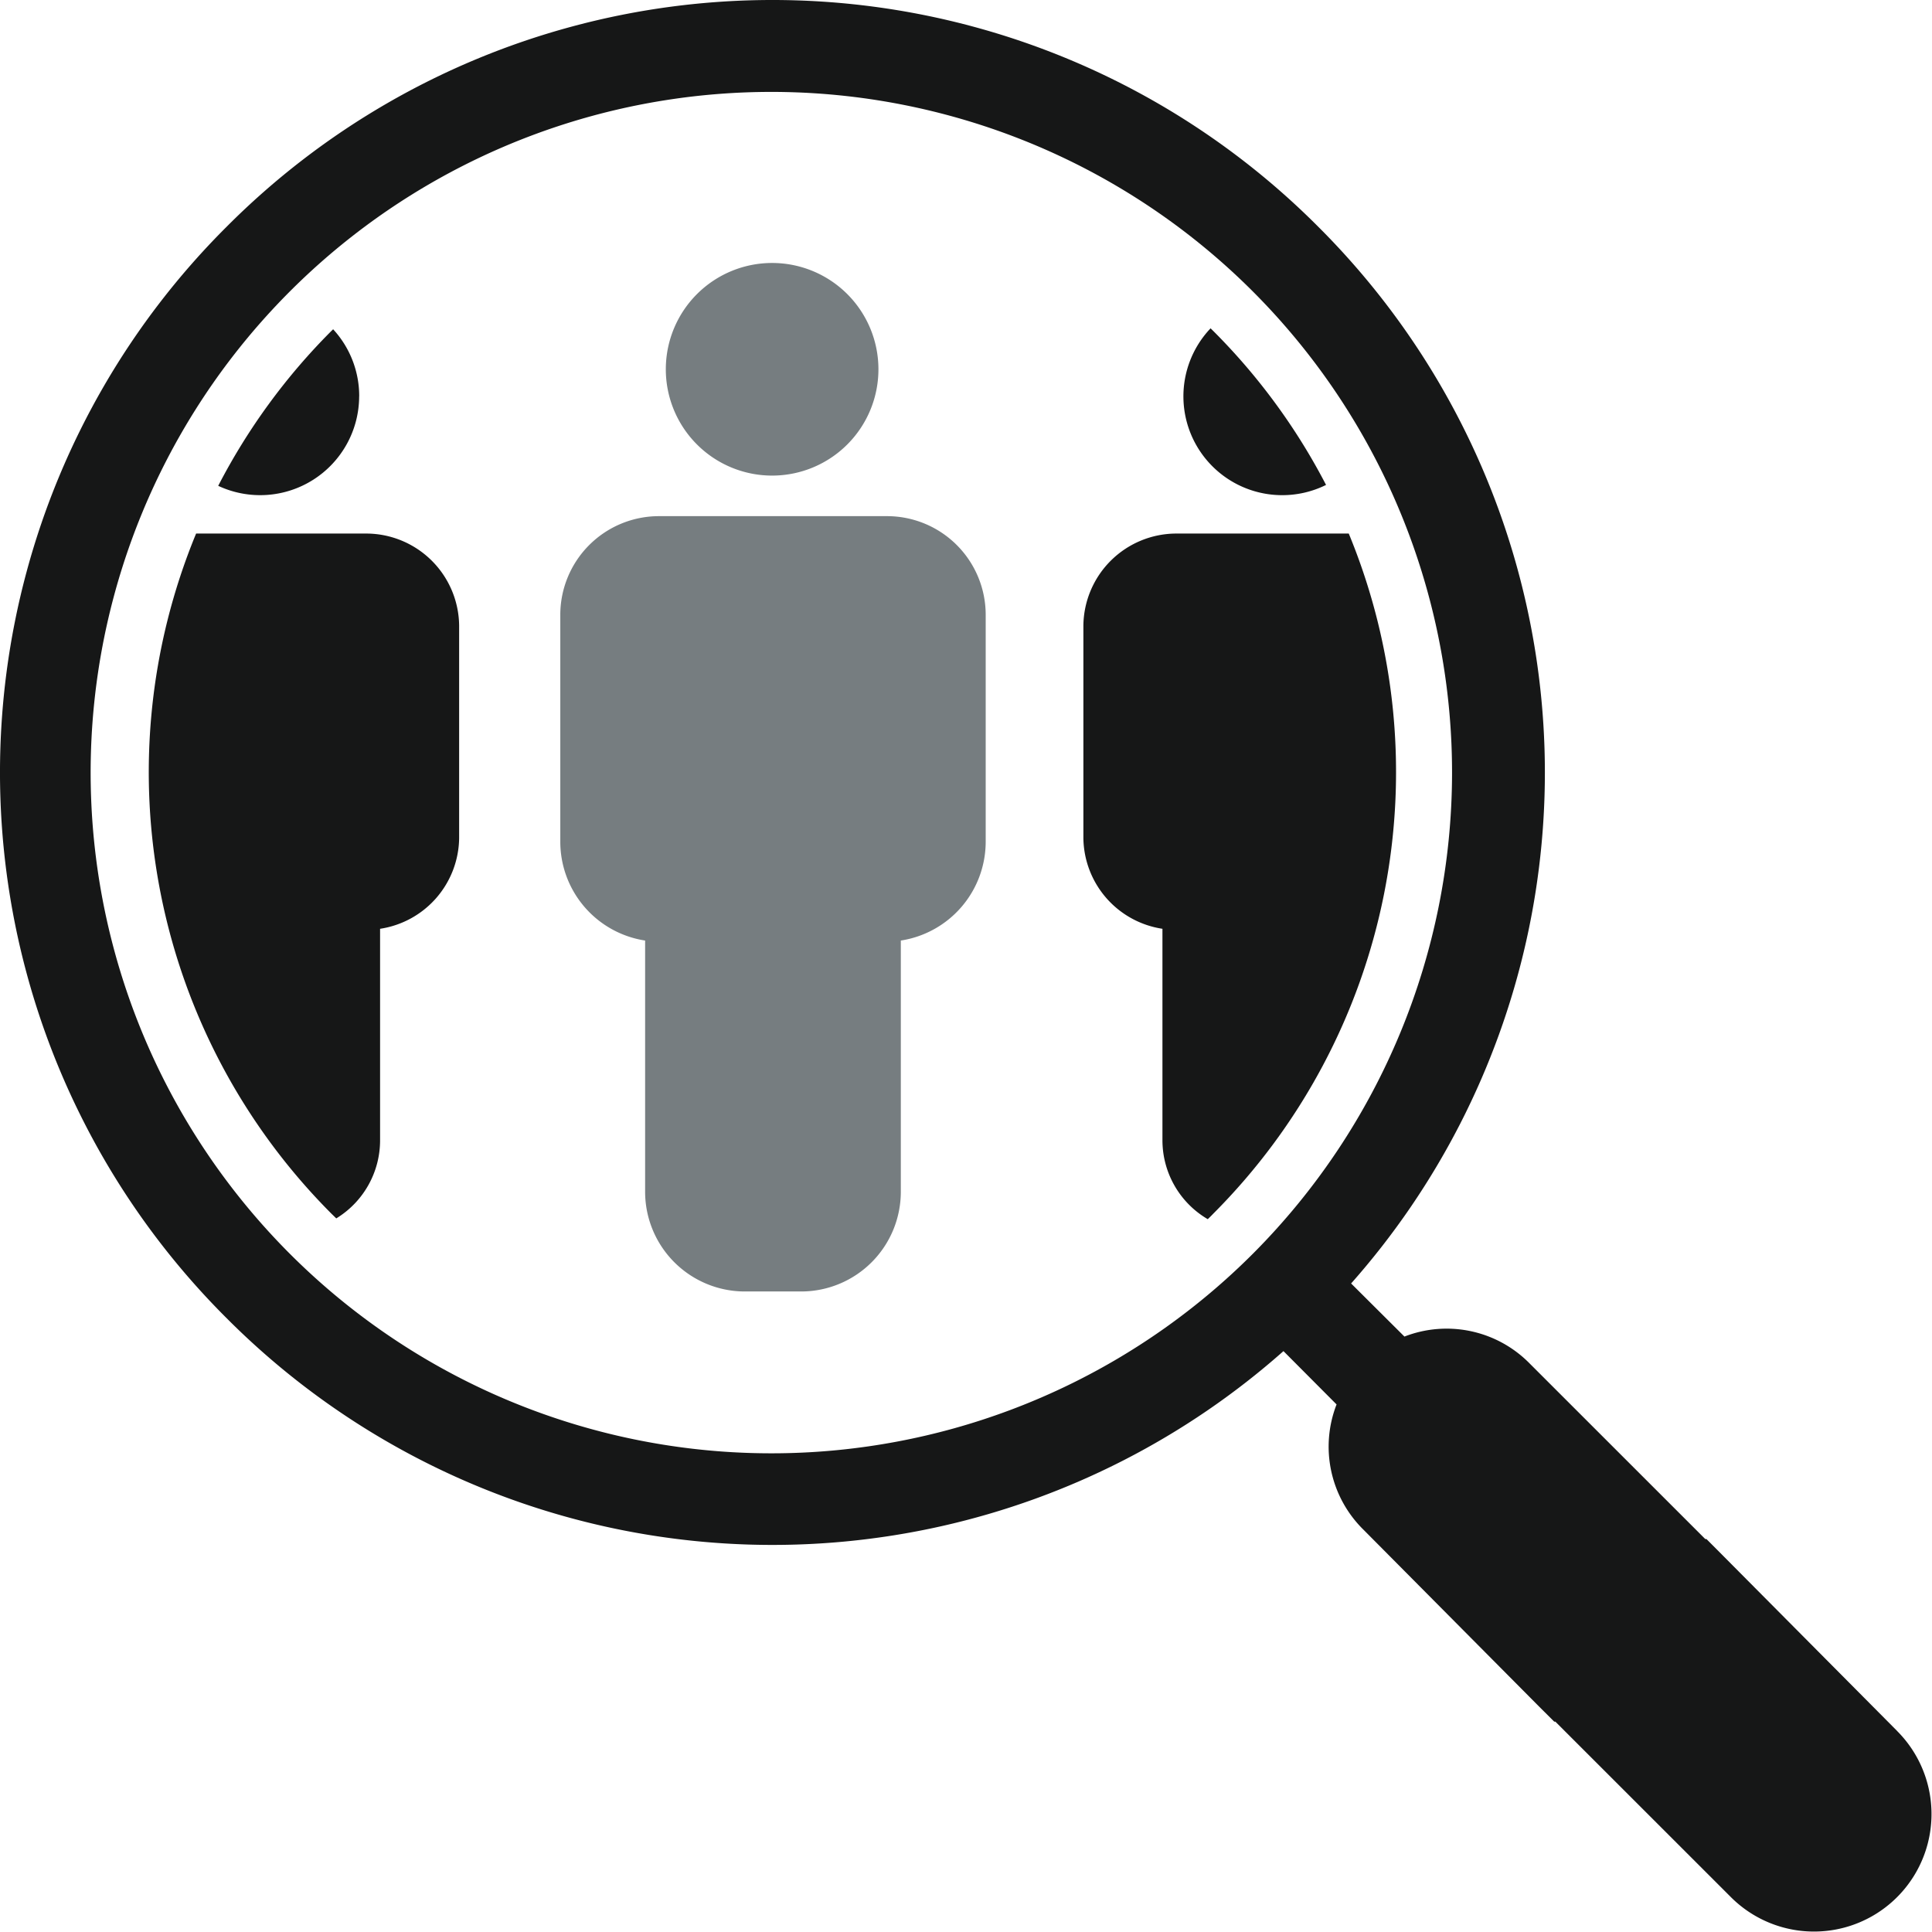
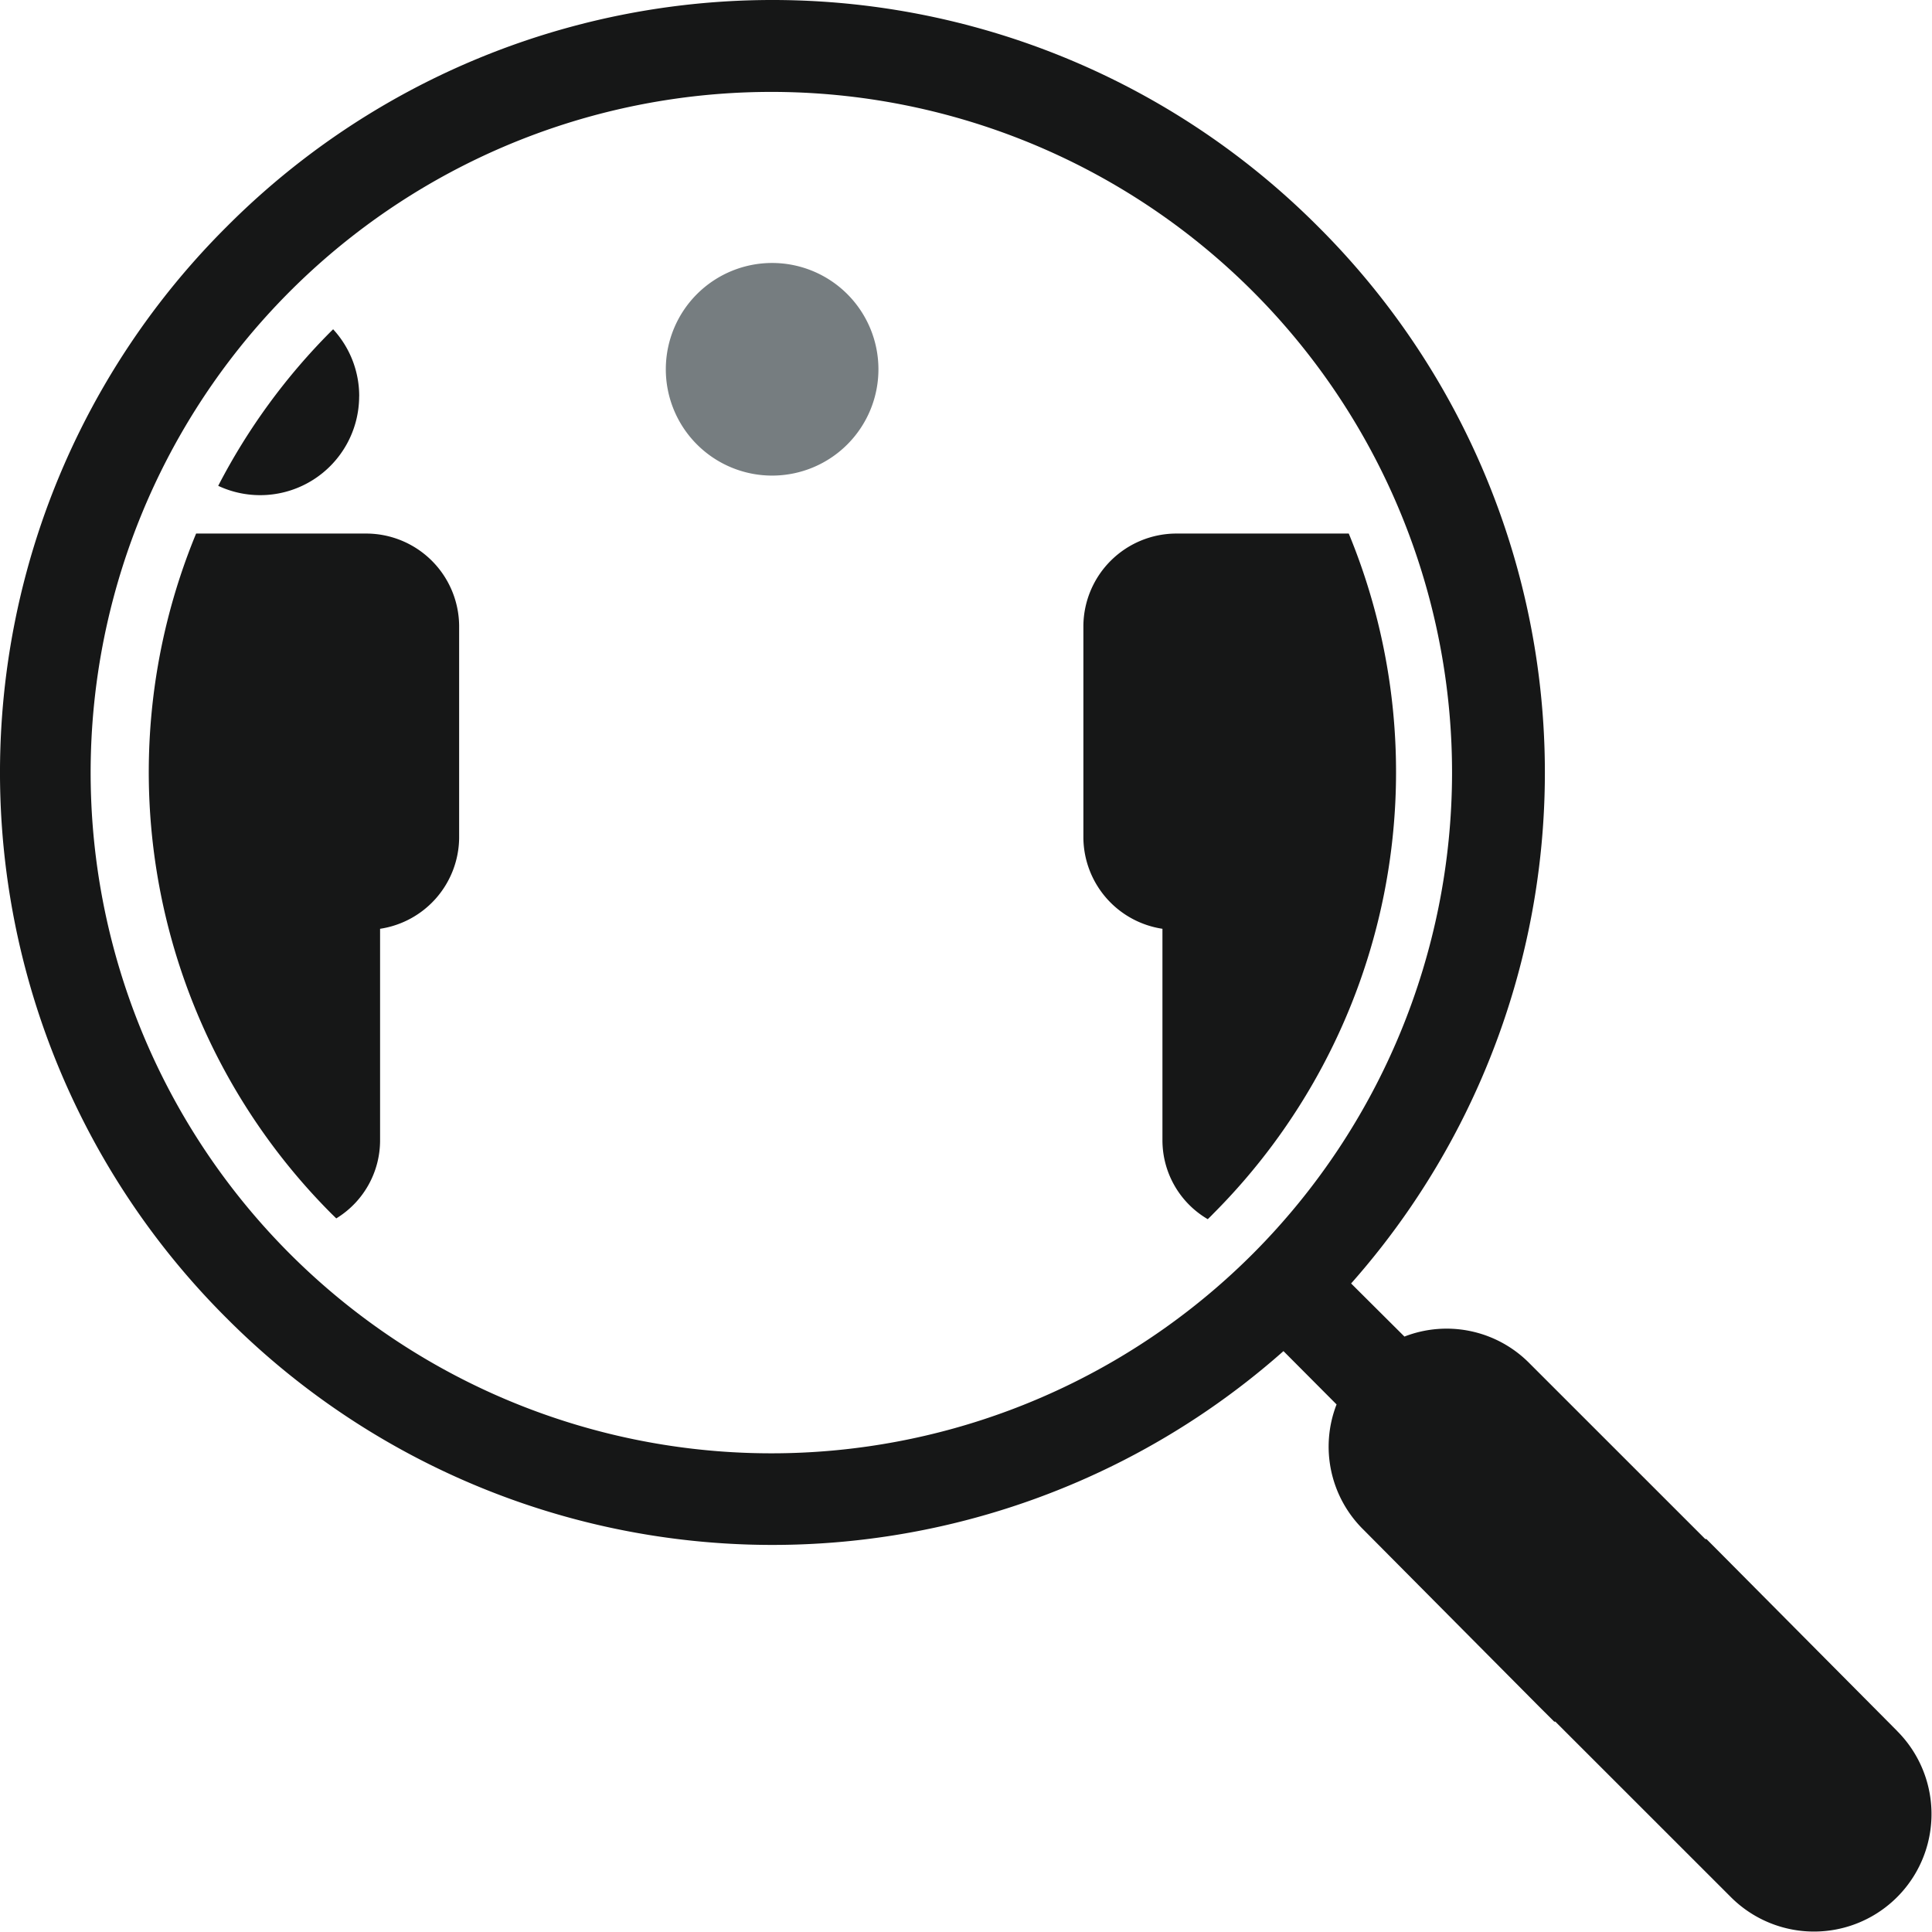
<svg xmlns="http://www.w3.org/2000/svg" viewBox="0 0 345.3 345.3">
  <g id="Layer_2" data-name="Layer 2">
    <g id="Layer_1-2" data-name="Layer 1">
-       <path d="M158.52,92.25H117.8a17.64,17.64,0,0,0-17.66,17.65v40.52A17.87,17.87,0,0,0,115.3,168.1V213A17.83,17.83,0,0,0,133,230.82h10.38A17.82,17.82,0,0,0,161,213V168.1a17.88,17.88,0,0,0,15.17-17.68V109.9A17.64,17.64,0,0,0,158.52,92.25Z" fill="#767d80" fill-rule="evenodd" />
      <path d="M138.16,85A19,19,0,1,0,119,65.86,19,19,0,0,0,138.16,85Z" fill="#767d80" fill-rule="evenodd" />
      <path d="M241.06,95.36H210.25a16.64,16.64,0,0,0-16.62,16.42v38A16.61,16.61,0,0,0,207.76,166v37.79a16.34,16.34,0,0,0,8.1,14.11c.35-.34.7-.68,1-1A111.7,111.7,0,0,0,241.06,95.36Z" fill="#161717" fill-rule="evenodd" />
      <path d="M65.44,95.36H35.05A111.7,111.7,0,0,0,59.21,216.89l.89.87a16.34,16.34,0,0,0,7.83-13.95V166A16.6,16.6,0,0,0,82.06,149.8v-38A16.63,16.63,0,0,0,65.44,95.36Z" fill="#161717" fill-rule="evenodd" />
-       <path d="M229.16,88.5A17.64,17.64,0,0,0,237,86.67,111.33,111.33,0,0,0,216.9,59.21l-.54-.53a17.66,17.66,0,0,0,12.8,29.82Z" fill="#161717" fill-rule="evenodd" />
      <path d="M64.2,70.85a17.62,17.62,0,0,0-4.66-12l-.33.32A111.64,111.64,0,0,0,39,86.83a17.69,17.69,0,0,0,25.19-16Z" fill="#161717" fill-rule="evenodd" />
      <path d="M339.06,309.36l-31.37-31.58-2.7-2.71h-.21l-31.37-31.36a20.8,20.8,0,0,0-22.4-4.83l-9.53-9.49A137.71,137.71,0,0,0,235.6,40.52a137.67,137.67,0,0,0-195.09,0,137.68,137.68,0,0,0,0,195.08,137.7,137.7,0,0,0,188.88,5.88l9.49,9.53a20.81,20.81,0,0,0,4.82,22.4L275.07,305l2.71,2.7h.2l31.38,31.37a21,21,0,1,0,29.7-29.7ZM224,224a121.66,121.66,0,1,1,35.52-85.81A121.83,121.83,0,0,1,224,224Z" fill="#161717" fill-rule="evenodd" />
    </g>
  </g>
</svg>